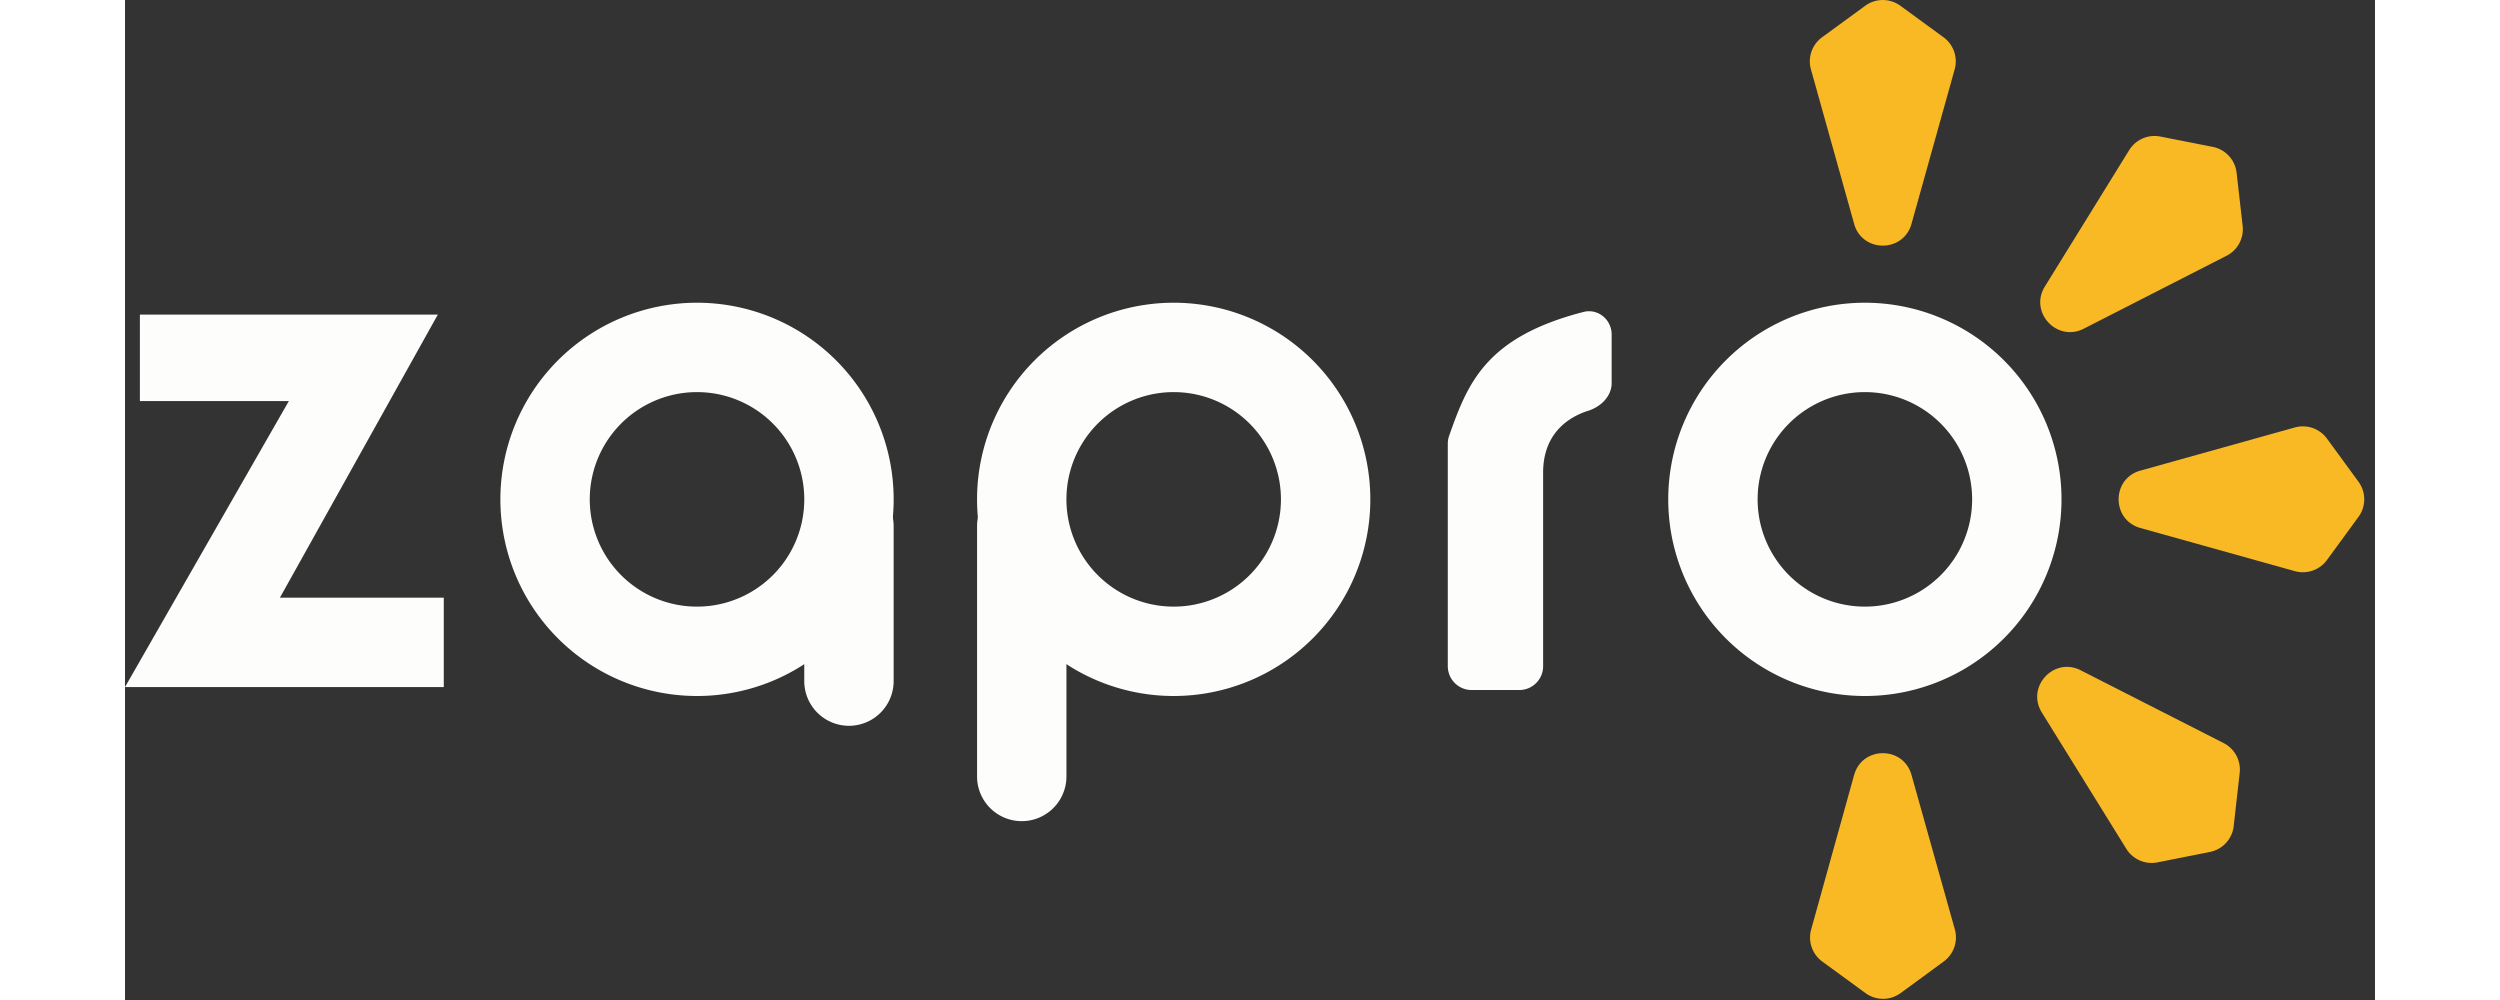
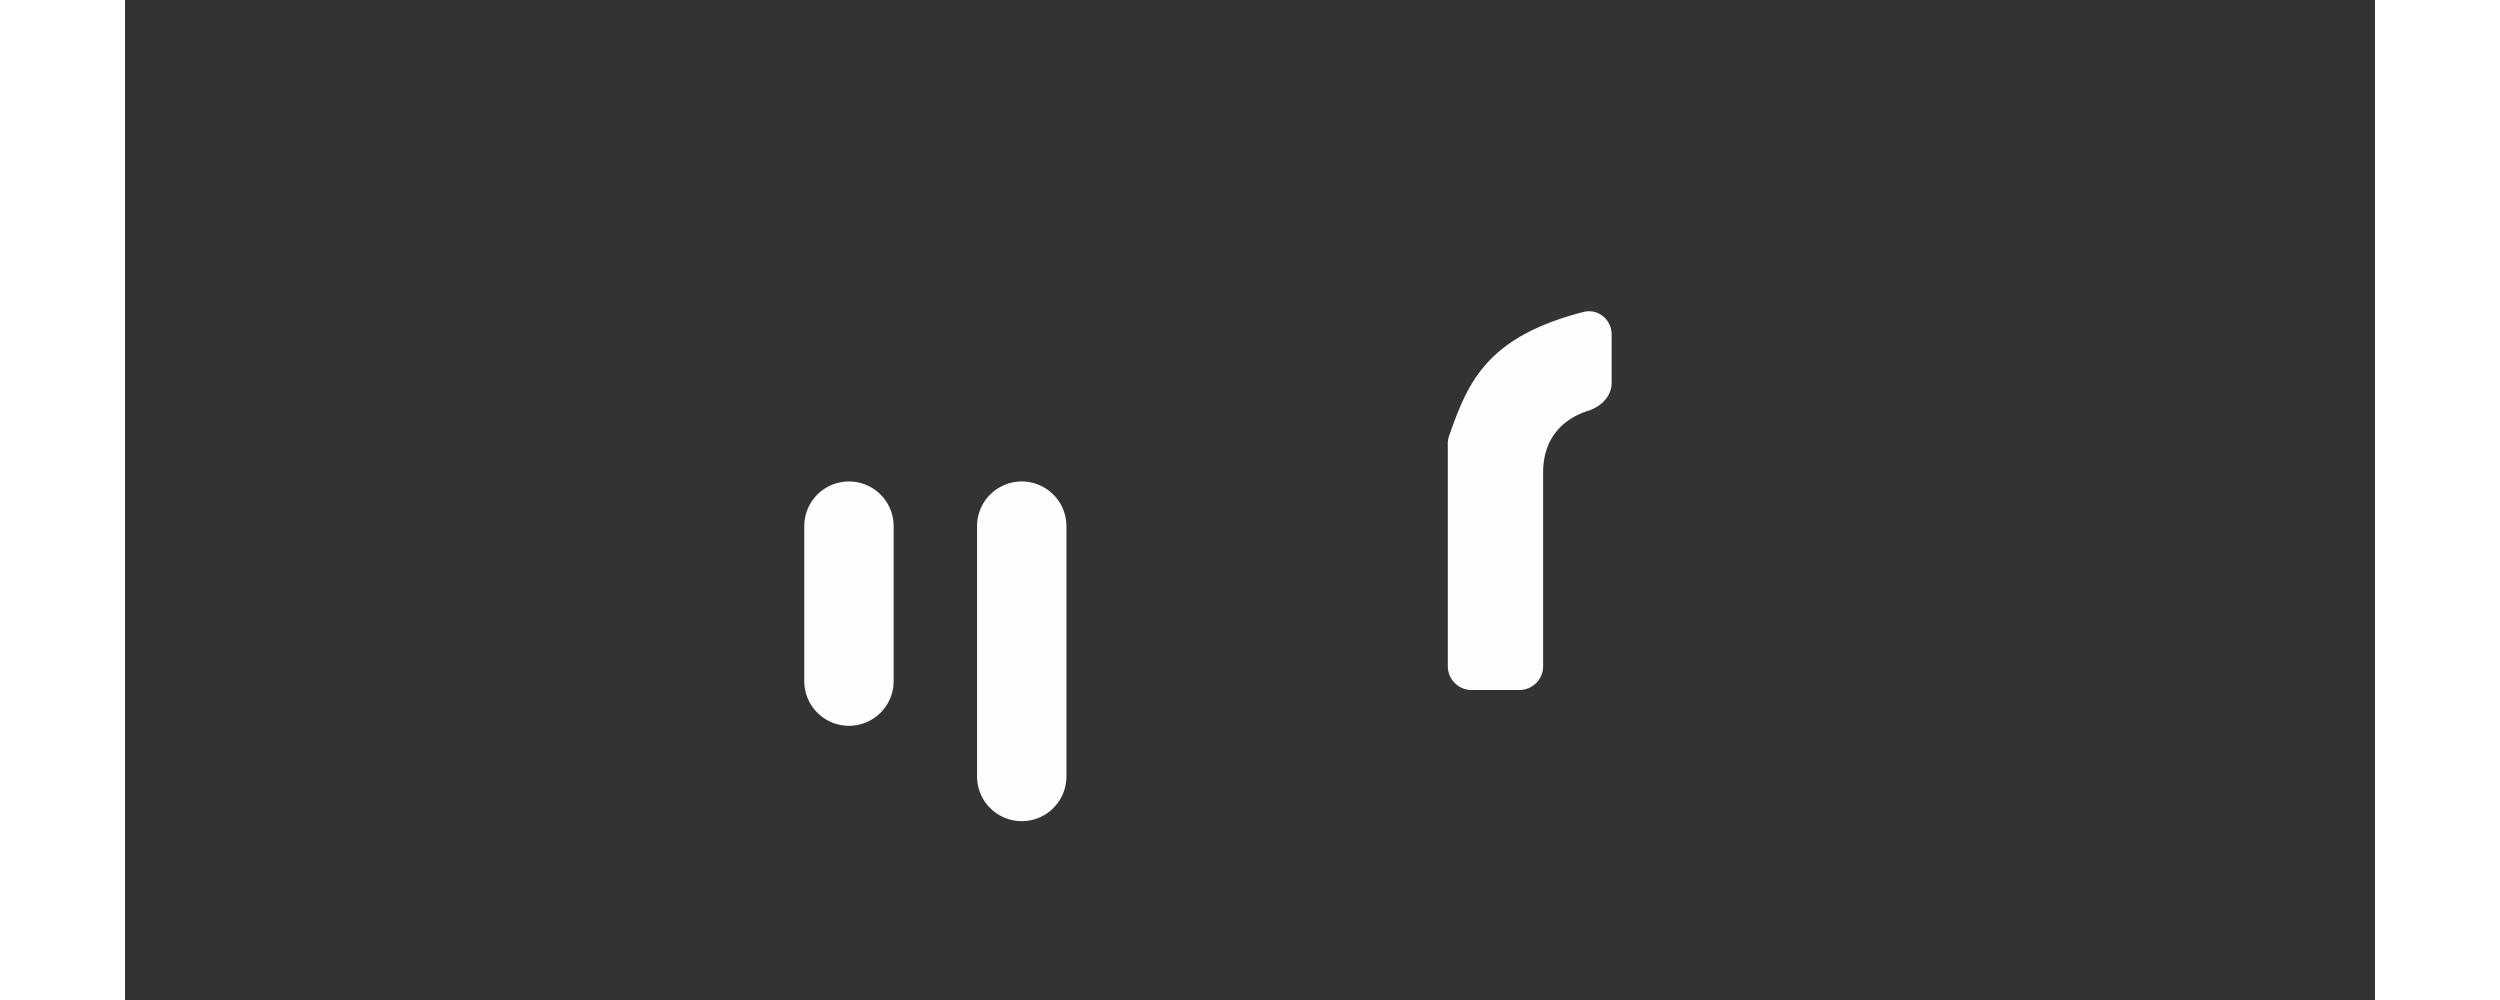
<svg xmlns="http://www.w3.org/2000/svg" class="scale-[0.9] md:scale-[1.1]" width="100" height="40" fill="none" viewBox="0 0 108 48">
  <rect x="0" y="0" width="108" height="48" fill="#333333" stroke="none" />
  <g clip-path="url(#clip0_433_943)">
-     <path fill="#FDFDFC" d="M.715 19.25v-4.148h14.3L7.436 28.688h7.865v4.29H0L7.865 19.25H.715z" />
-     <path fill="#FDFDFC" fill-rule="evenodd" d="M27.457 29.118a5.148 5.148 0 100-10.297 5.148 5.148 0 000 10.297zm0 4.29a9.438 9.438 0 100-18.877 9.438 9.438 0 000 18.877zM50.337 29.118a5.148 5.148 0 100-10.297 5.148 5.148 0 000 10.297zm0 4.29a9.438 9.438 0 100-18.877 9.438 9.438 0 000 18.877zM83.514 29.118a5.148 5.148 0 100-10.297 5.148 5.148 0 000 10.297zm0 4.29a9.438 9.438 0 009.438-9.439 9.438 9.438 0 10-18.876 0 9.438 9.438 0 009.438 9.439z" clip-rule="evenodd" />
    <path fill="#FDFDFC" d="M32.605 25.256a2.145 2.145 0 114.29 0v7.437a2.145 2.145 0 11-4.29 0v-7.437zM40.899 25.256a2.145 2.145 0 114.29 0V37.27a2.145 2.145 0 11-4.29 0V25.256zM63.494 21.303v10.674c0 .631.512 1.144 1.144 1.144h2.288c.632 0 1.144-.51 1.144-1.143v-9.297c0-1.8 1.123-2.635 2.164-2.964.602-.19 1.125-.694 1.125-1.326v-2.335c0-.718-.658-1.261-1.352-1.082-4.681 1.208-5.553 3.4-6.45 5.95-.042.122-.063.25-.063.379z" />
-     <path fill="#F8B924" d="M85.752 10.745c-.39 1.393-2.365 1.393-2.754 0L80.925 3.33a1.43 1.43 0 01.533-1.54L83.531.277a1.43 1.43 0 011.688 0L87.29 1.79c.482.351.694.965.534 1.539l-2.072 7.415zM94.02 15.778c-1.289.658-2.628-.795-1.867-2.025l4.049-6.549a1.43 1.43 0 011.493-.65l2.518.496a1.43 1.43 0 011.144 1.242l.29 2.55a1.43 1.43 0 01-.771 1.434l-6.856 3.502zM92.008 34.2c-.763-1.229.575-2.684 1.864-2.027l6.861 3.494c.531.27.839.842.772 1.434l-.287 2.55a1.43 1.43 0 01-1.143 1.243l-2.517.5a1.43 1.43 0 01-1.494-.65l-4.056-6.543zM82.998 37.2c.388-1.395 2.364-1.397 2.754-.004l2.08 7.413a1.43 1.43 0 01-.53 1.54l-2.07 1.517a1.43 1.43 0 01-1.689.002l-2.073-1.513a1.43 1.43 0 01-.535-1.538l2.063-7.418zM96.739 25.344c-1.394-.39-1.394-2.366 0-2.755l7.414-2.071a1.431 1.431 0 011.54.533l1.514 2.071a1.429 1.429 0 010 1.689l-1.514 2.071a1.432 1.432 0 01-1.54.533l-7.415-2.071z" />
  </g>
  <defs>
    <clipPath id="clip0_433_943">
      <path fill="#fff" d="M0 0H107.739V48H0z" />
    </clipPath>
  </defs>
</svg>